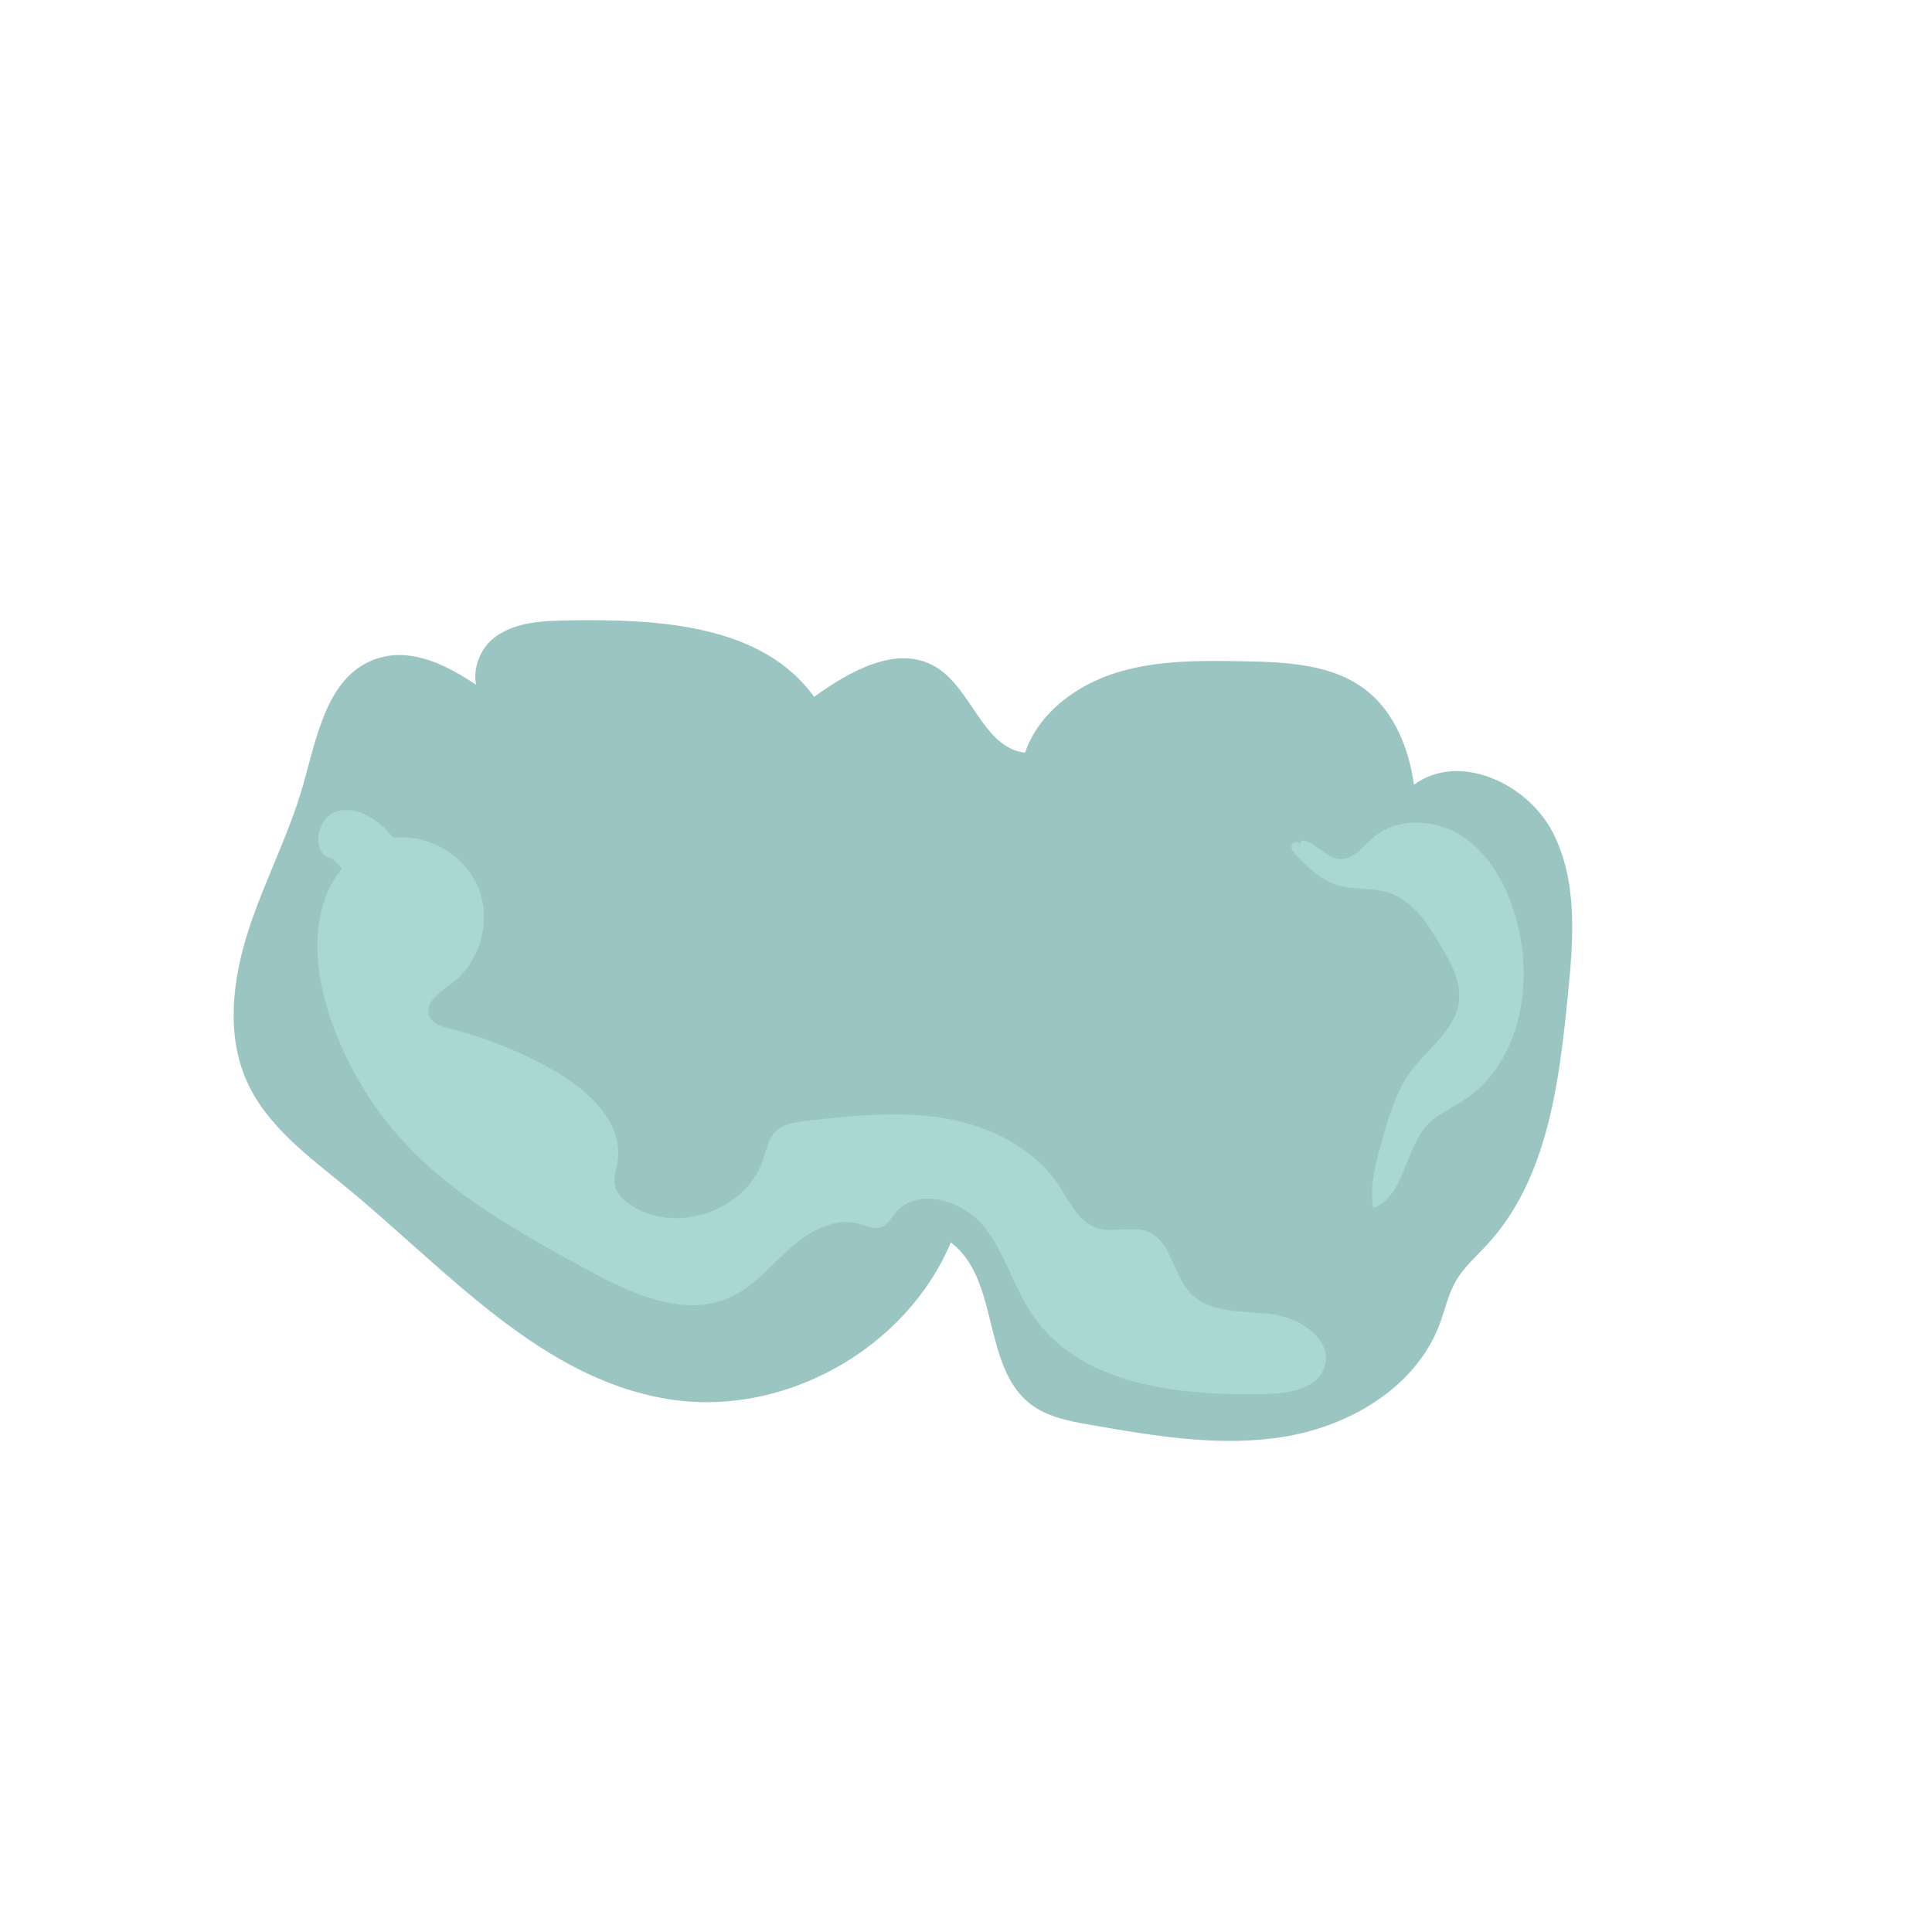
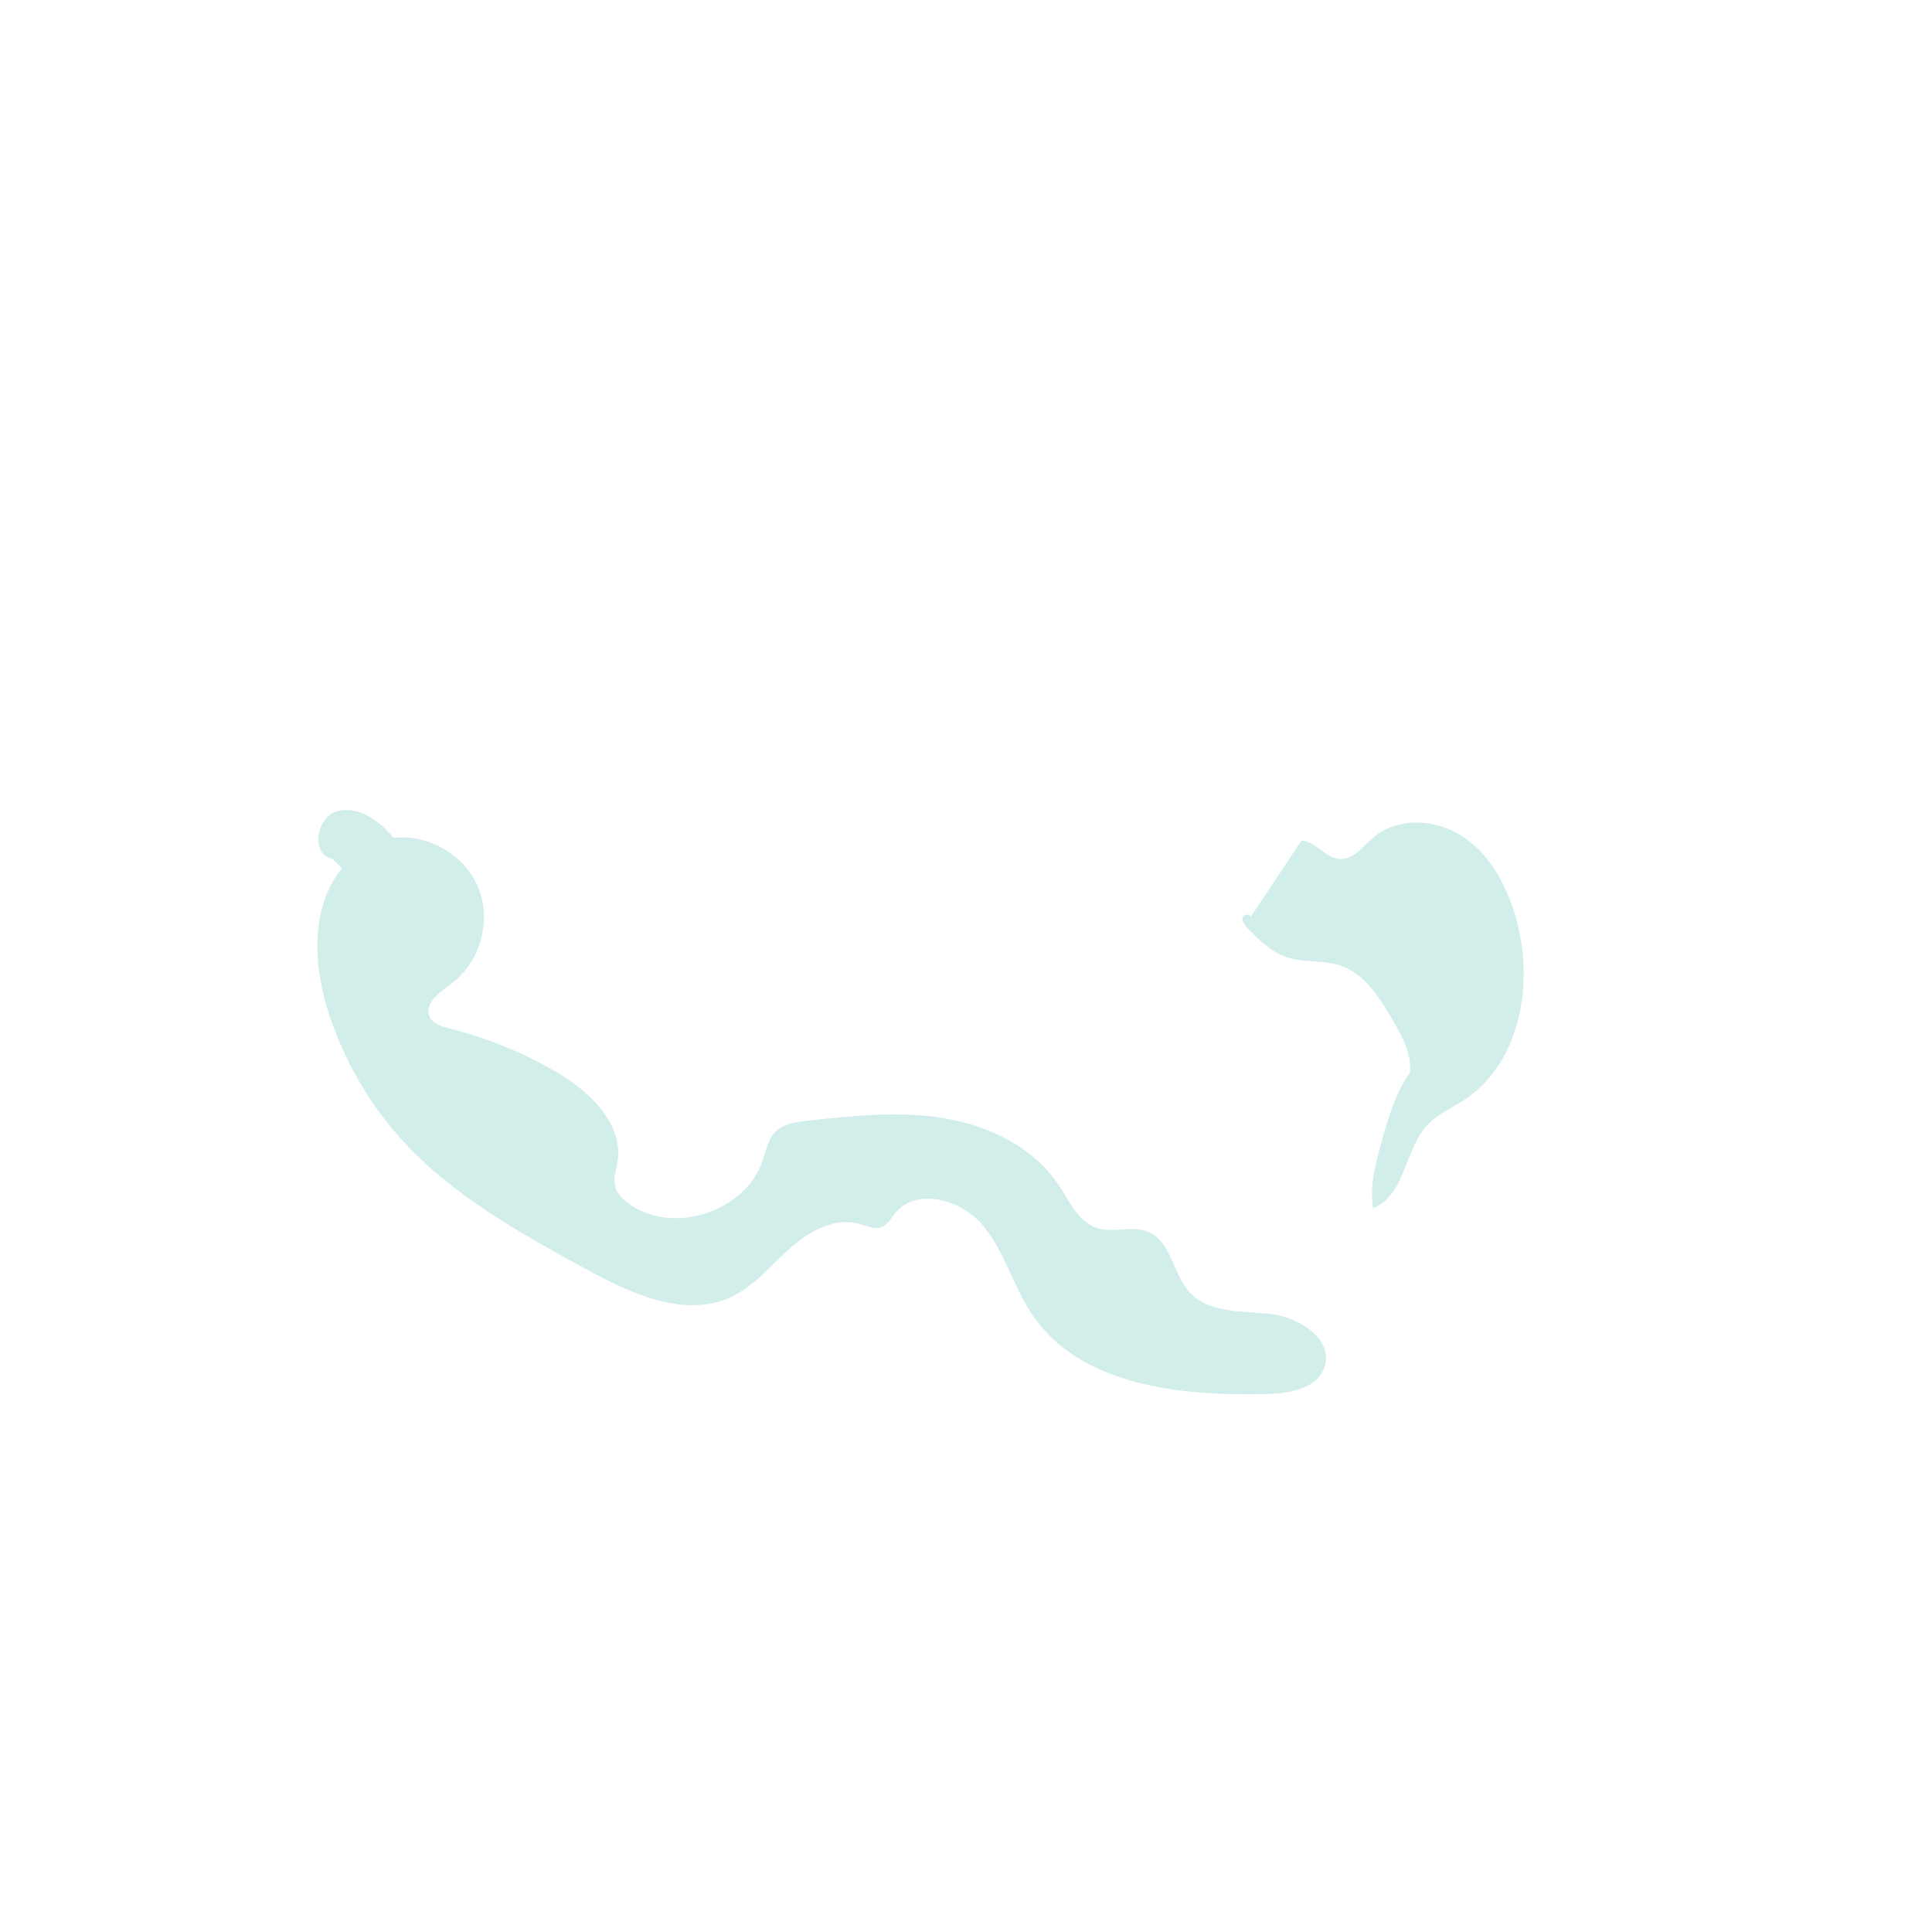
<svg xmlns="http://www.w3.org/2000/svg" version="1.1" id="Ebene_1" x="0px" y="0px" viewBox="0 0 708.66 708.66" style="enable-background:new 0 0 708.66 708.66;" xml:space="preserve">
  <style type="text/css">
	.st0{fill:#9AC5C3;}
	.st1{opacity:0.75;}
	.st2{fill:#B3E2DE;}
	.st3{opacity:0.6;}
	.st4{opacity:0.4;}
	.st5{opacity:0.25;}
</style>
  <g>
-     <path class="st0" d="M182.15,256.6c-13.25-10.05-29.87-20.65-45.33-14.52c-16.9,6.7-20.65,28.22-25.6,45.71   c-5.18,18.28-14.18,35.26-20.05,53.33c-5.87,18.07-8.38,38.38-0.55,55.69c7.42,16.42,22.79,27.51,36.7,38.96   c37.26,30.69,71.83,70.93,119.63,77.7c41.55,5.89,85.54-19.05,101.82-57.74c18,13.56,11.38,45.66,29.28,59.34   c6.21,4.74,14.23,6.23,21.93,7.57c23.83,4.16,48.24,8.33,72.07,4.18s47.39-18.35,55.95-40.97c2.03-5.36,3.2-11.1,6.08-16.06   c2.94-5.06,7.45-8.97,11.42-13.28c22.06-23.95,26.35-58.82,29.58-91.22c2.02-20.29,3.81-41.9-5.56-60.01s-34.46-29.54-50.87-17.44   c-1.85-13.08-7.01-26.34-17.37-34.53c-12.39-9.78-29.42-10.48-45.2-10.75c-15.53-0.27-31.37-0.49-46.23,4.06   c-14.86,4.55-28.84,14.76-33.87,29.46c-15.51-1.8-19.47-23.69-32.95-31.57c-13.98-8.17-31.27,1.62-44.41,11.09   c-19.1-26.59-57.21-28.59-89.94-28.05c-9.48,0.16-19.67,0.54-27.25,6.23s-10.13,18.8-2.4,24.3" />
-   </g>
+     </g>
  <g class="st3">
    <path class="st2" d="M125.47,318.47c-12.14,14.97-10.52,36.95-4.24,55.17c5.69,16.5,14.69,31.87,26.45,44.76   c18.45,20.23,42.93,33.76,66.94,46.93c16.64,9.13,36.58,18.43,53.73,10.31c8.46-4,14.52-11.62,21.5-17.85s16.36-11.41,25.37-8.88   c2.67,0.75,5.46,2.15,8.06,1.19c2.33-0.86,3.58-3.31,5.17-5.22c7.94-9.57,24.35-4.78,32.26,4.82s10.99,22.31,17.97,32.6   c17.7,26.06,54.17,29.76,85.67,29.04c8.41-0.19,18.75-1.87,21.45-9.84c3.39-10.01-8.99-18.3-19.5-19.49s-22.72-0.18-29.88-7.95   c-6.23-6.77-6.83-18.74-15.32-22.26c-5.82-2.41-12.71,0.6-18.7-1.34c-6.78-2.19-10.01-9.63-13.93-15.58   c-9.29-14.06-25.8-22.04-42.43-24.76c-16.63-2.73-33.63-0.84-50.37,1.04c-3.94,0.44-8.19,1.03-11.05,3.78   c-2.89,2.78-3.61,7.03-4.91,10.82c-6.41,18.66-32.31,27.24-48.59,16.1c-2.5-1.71-4.87-3.97-5.53-6.93   c-0.64-2.89,0.46-5.83,0.93-8.75c2.23-14.06-10.35-25.94-22.66-33.09c-12.15-7.06-25.29-12.4-38.92-15.82   c-2.84-0.71-6.07-1.63-7.33-4.27c-2.29-4.8,3.66-9.06,7.94-12.21c10.48-7.71,14.81-22.79,10.01-34.89   c-4.8-12.1-18.28-20.11-31.2-18.55c-5.11-6.27-12.91-11.92-20.71-9.78s-9.72,16.04-1.75,17.42" />
  </g>
  <g class="st3">
-     <path class="st2" d="M477.42,308.3c5.26,0.4,8.77,6.5,14.04,6.79c5.01,0.28,8.48-4.63,12.29-7.9c8.94-7.69,23.13-6.81,32.93-0.25   c9.8,6.56,15.75,17.62,19.12,28.92c7.2,24.11,2.14,54.04-18.96,67.75c-4.41,2.87-9.42,4.99-13.06,8.79   c-8.67,9.08-8.39,26.31-20.14,30.74c-1.32-8.5,1.06-17.09,3.42-25.36c2.43-8.51,4.95-17.21,10.14-24.38   c6.4-8.82,16.98-15.77,17.99-26.62c0.65-7.02-3.04-13.62-6.62-19.69c-4.68-7.96-10.06-16.51-18.8-19.5   c-6.42-2.19-13.63-0.95-20.03-3.18c-5.63-1.96-10.01-6.37-14.18-10.64c-1-1.03-2.08-2.31-1.79-3.71s2.9-1.69,2.9-0.25" />
+     <path class="st2" d="M477.42,308.3c5.26,0.4,8.77,6.5,14.04,6.79c5.01,0.28,8.48-4.63,12.29-7.9c8.94-7.69,23.13-6.81,32.93-0.25   c9.8,6.56,15.75,17.62,19.12,28.92c7.2,24.11,2.14,54.04-18.96,67.75c-4.41,2.87-9.42,4.99-13.06,8.79   c-8.67,9.08-8.39,26.31-20.14,30.74c-1.32-8.5,1.06-17.09,3.42-25.36c2.43-8.51,4.95-17.21,10.14-24.38   c0.65-7.02-3.04-13.62-6.62-19.69c-4.68-7.96-10.06-16.51-18.8-19.5   c-6.42-2.19-13.63-0.95-20.03-3.18c-5.63-1.96-10.01-6.37-14.18-10.64c-1-1.03-2.08-2.31-1.79-3.71s2.9-1.69,2.9-0.25" />
  </g>
</svg>